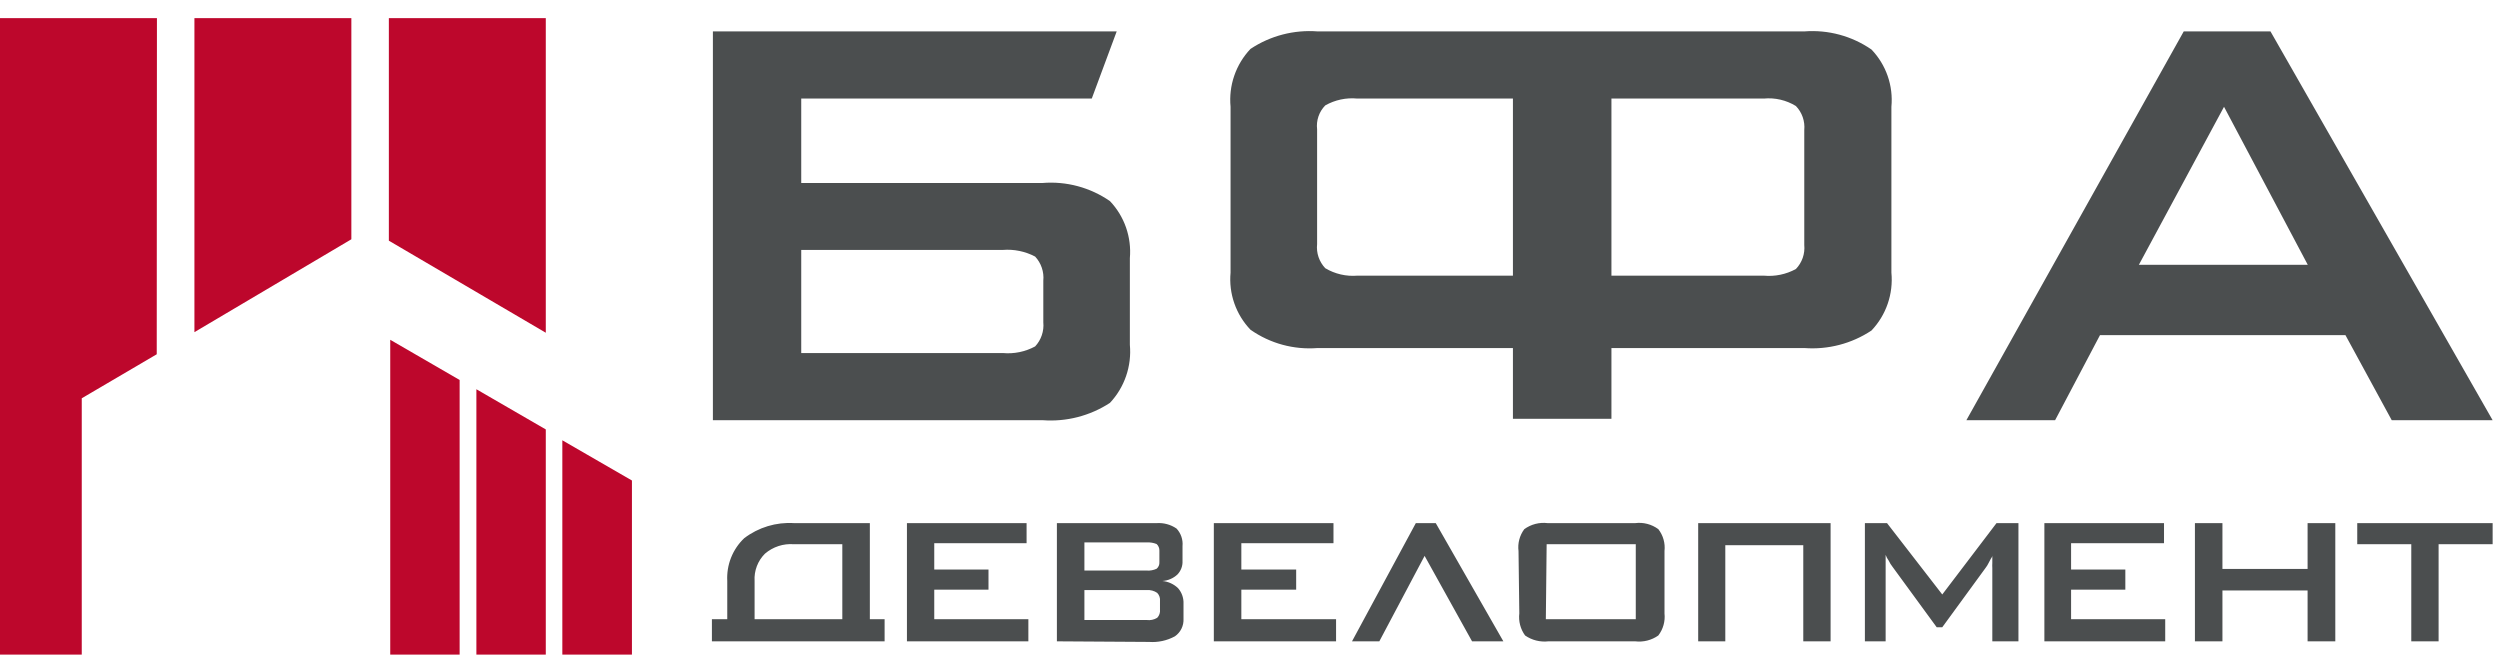
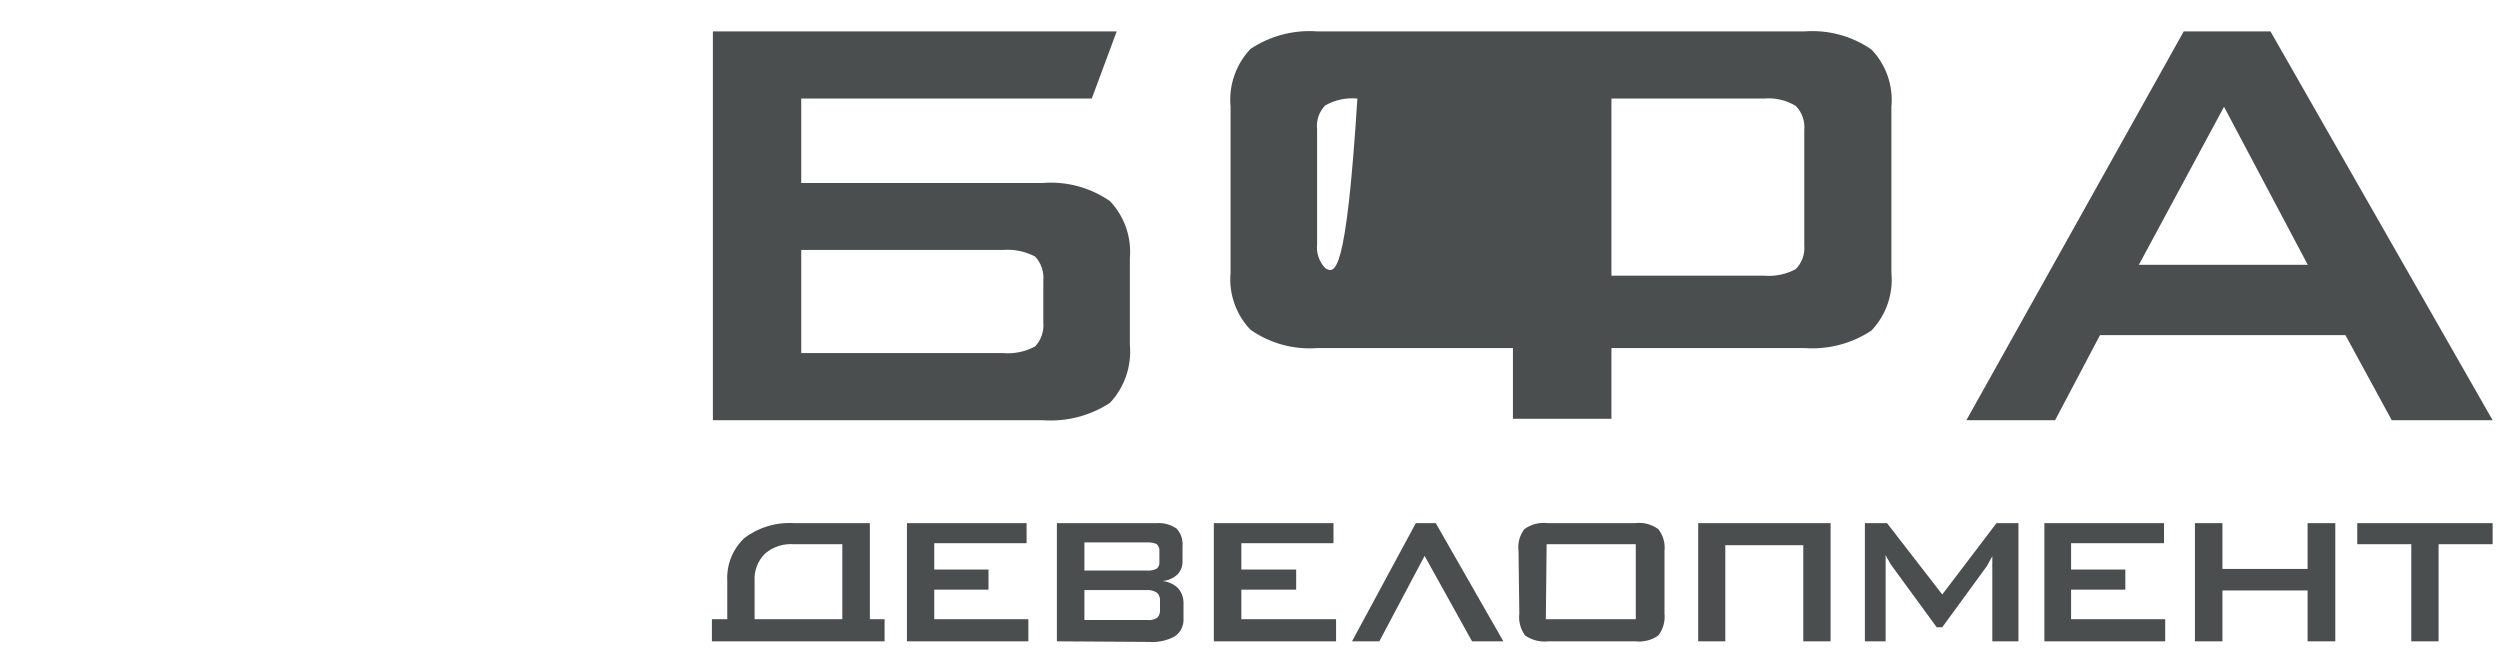
<svg xmlns="http://www.w3.org/2000/svg" width="164" height="44" viewBox="0 0 164 44" fill="none">
  <g clip-path="url(#clip0_231_1987)">
-     <path fill-rule="evenodd" clip-rule="evenodd" d="M35.804 1.191H25.509V15.789L35.804 21.828V1.191ZM23.049 1.191H12.754V21.789L23.049 15.696V1.191ZM10.295 1.191H0V42.94H5.363V26.127L10.282 23.239L10.295 1.191ZM25.6 42.94H30.152V24.927L25.6 22.29V42.94ZM31.251 42.94H35.804V28.171L31.251 25.534V42.94ZM36.889 42.94H41.455V31.521L36.889 28.883V42.94Z" fill="#BD072C" />
-     <path opacity="0.8" fill-rule="evenodd" clip-rule="evenodd" d="M128.995 27.564L143.253 2.061H148.944L163.516 27.564H156.897L153.862 21.986H137.759L134.816 27.564H128.995ZM140.31 17.371H151.39L145.896 7.006L140.31 17.371ZM89.044 6.466H99.248V18.083H89.044C88.309 18.144 87.574 17.973 86.938 17.595C86.74 17.387 86.589 17.137 86.496 16.864C86.403 16.591 86.371 16.3 86.402 16.013V8.483C86.368 8.198 86.398 7.908 86.491 7.636C86.584 7.365 86.737 7.118 86.938 6.914C87.579 6.551 88.314 6.395 89.044 6.466ZM105.71 27.472V22.831H118.36C119.915 22.95 121.465 22.547 122.768 21.683C123.244 21.182 123.607 20.584 123.833 19.928C124.059 19.273 124.142 18.576 124.076 17.885V7.006C124.14 6.322 124.057 5.631 123.831 4.983C123.605 4.334 123.242 3.742 122.768 3.248C121.476 2.357 119.92 1.938 118.36 2.061H86.441C84.886 1.94 83.335 2.343 82.033 3.208C81.557 3.71 81.194 4.308 80.968 4.964C80.742 5.619 80.659 6.316 80.725 7.006V17.885C80.662 18.568 80.747 19.256 80.973 19.902C81.199 20.548 81.56 21.138 82.033 21.631C83.32 22.533 84.878 22.957 86.441 22.831H99.248V27.472H105.71ZM105.71 6.466H115.704C116.44 6.396 117.178 6.567 117.81 6.954C118.01 7.161 118.163 7.41 118.258 7.684C118.353 7.957 118.388 8.248 118.36 8.536V16.066C118.388 16.354 118.353 16.645 118.258 16.918C118.163 17.191 118.01 17.44 117.81 17.648C117.166 17.999 116.433 18.151 115.704 18.083H105.71V6.466ZM46.766 2.061V27.564H68.389C69.946 27.683 71.499 27.285 72.811 26.43C73.285 25.925 73.647 25.324 73.872 24.667C74.098 24.01 74.182 23.312 74.119 22.619V16.936C74.178 16.254 74.092 15.567 73.867 14.921C73.641 14.275 73.281 13.685 72.811 13.191C71.516 12.296 69.954 11.876 68.389 12.004H52.561V6.466H71.62L73.255 2.061H46.766ZM65.786 23.16H52.561V16.395H65.786C66.519 16.337 67.253 16.488 67.905 16.831C68.101 17.041 68.25 17.291 68.342 17.563C68.435 17.836 68.469 18.126 68.441 18.413V21.143C68.469 21.43 68.435 21.719 68.342 21.992C68.25 22.265 68.101 22.515 67.905 22.725C67.256 23.076 66.519 23.227 65.786 23.16Z" fill="#1E2224" />
+     <path opacity="0.8" fill-rule="evenodd" clip-rule="evenodd" d="M128.995 27.564L143.253 2.061H148.944L163.516 27.564H156.897L153.862 21.986H137.759L134.816 27.564H128.995ZM140.31 17.371H151.39L145.896 7.006L140.31 17.371ZM89.044 6.466H99.248H89.044C88.309 18.144 87.574 17.973 86.938 17.595C86.74 17.387 86.589 17.137 86.496 16.864C86.403 16.591 86.371 16.3 86.402 16.013V8.483C86.368 8.198 86.398 7.908 86.491 7.636C86.584 7.365 86.737 7.118 86.938 6.914C87.579 6.551 88.314 6.395 89.044 6.466ZM105.71 27.472V22.831H118.36C119.915 22.95 121.465 22.547 122.768 21.683C123.244 21.182 123.607 20.584 123.833 19.928C124.059 19.273 124.142 18.576 124.076 17.885V7.006C124.14 6.322 124.057 5.631 123.831 4.983C123.605 4.334 123.242 3.742 122.768 3.248C121.476 2.357 119.92 1.938 118.36 2.061H86.441C84.886 1.94 83.335 2.343 82.033 3.208C81.557 3.71 81.194 4.308 80.968 4.964C80.742 5.619 80.659 6.316 80.725 7.006V17.885C80.662 18.568 80.747 19.256 80.973 19.902C81.199 20.548 81.56 21.138 82.033 21.631C83.32 22.533 84.878 22.957 86.441 22.831H99.248V27.472H105.71ZM105.71 6.466H115.704C116.44 6.396 117.178 6.567 117.81 6.954C118.01 7.161 118.163 7.41 118.258 7.684C118.353 7.957 118.388 8.248 118.36 8.536V16.066C118.388 16.354 118.353 16.645 118.258 16.918C118.163 17.191 118.01 17.44 117.81 17.648C117.166 17.999 116.433 18.151 115.704 18.083H105.71V6.466ZM46.766 2.061V27.564H68.389C69.946 27.683 71.499 27.285 72.811 26.43C73.285 25.925 73.647 25.324 73.872 24.667C74.098 24.01 74.182 23.312 74.119 22.619V16.936C74.178 16.254 74.092 15.567 73.867 14.921C73.641 14.275 73.281 13.685 72.811 13.191C71.516 12.296 69.954 11.876 68.389 12.004H52.561V6.466H71.62L73.255 2.061H46.766ZM65.786 23.16H52.561V16.395H65.786C66.519 16.337 67.253 16.488 67.905 16.831C68.101 17.041 68.25 17.291 68.342 17.563C68.435 17.836 68.469 18.126 68.441 18.413V21.143C68.469 21.43 68.435 21.719 68.342 21.992C68.25 22.265 68.101 22.515 67.905 22.725C67.256 23.076 66.519 23.227 65.786 23.16Z" fill="#1E2224" />
    <path opacity="0.8" fill-rule="evenodd" clip-rule="evenodd" d="M159.972 35.701V42.071H158.18V35.701H154.635V34.317H163.517V35.701H159.972ZM143.987 42.071V34.317H145.792V37.323H151.378V34.317H153.196V42.071H151.378V38.734H145.792V42.071H143.987ZM134.111 42.071V34.317H141.959V35.635H135.863V37.363H139.422V38.681H135.863V40.62H142.038V42.071H134.111ZM122.337 42.071V34.317H123.789L127.413 38.998L130.971 34.317H132.41V42.071H130.696V37.27C130.689 37.156 130.689 37.042 130.696 36.928C130.696 36.813 130.696 36.655 130.696 36.453C130.696 36.545 130.605 36.624 130.566 36.717L130.448 36.941C130.394 37.053 130.328 37.159 130.252 37.257L127.413 41.147H127.047L124.156 37.191C124.053 37.061 123.965 36.92 123.894 36.769C123.812 36.656 123.745 36.532 123.698 36.4V36.849V42.071H122.337ZM113.18 42.071V35.767H118.295V42.071H120.087V34.317H111.401V42.071H113.18ZM101.407 40.62H107.307V35.701H101.46L101.407 40.62ZM99.615 36.15C99.551 35.639 99.687 35.123 99.995 34.712C100.437 34.391 100.984 34.25 101.525 34.317H107.268C107.805 34.248 108.348 34.39 108.785 34.712C109.103 35.119 109.249 35.635 109.191 36.15V40.238C109.248 40.756 109.102 41.276 108.785 41.688C108.343 42 107.803 42.136 107.268 42.071H101.577C101.038 42.133 100.494 41.998 100.047 41.688C99.741 41.271 99.606 40.752 99.667 40.238L99.615 36.15ZM94.186 34.317L98.621 42.071H96.567L93.454 36.466L90.484 42.071H88.692L92.878 34.317H94.186ZM79.627 42.071V34.317H87.476V35.635H81.432V37.363H85.029V38.681H81.432V40.62H87.646V42.071H79.627ZM69.332 42.071V34.317H75.873C76.336 34.285 76.796 34.41 77.181 34.673C77.323 34.825 77.431 35.006 77.499 35.204C77.567 35.402 77.592 35.612 77.573 35.82V36.796C77.582 36.961 77.555 37.126 77.497 37.28C77.438 37.435 77.349 37.575 77.233 37.693C76.963 37.941 76.617 38.089 76.252 38.114C76.64 38.149 77.005 38.316 77.285 38.589C77.528 38.87 77.654 39.233 77.638 39.605V40.594C77.649 40.817 77.603 41.04 77.505 41.241C77.406 41.441 77.259 41.614 77.076 41.741C76.556 42.025 75.966 42.153 75.375 42.11L69.332 42.071ZM75.179 38.708H71.137V40.673H75.231C75.468 40.704 75.708 40.653 75.912 40.528C75.981 40.457 76.033 40.372 76.064 40.278C76.096 40.185 76.106 40.085 76.095 39.987V39.433C76.106 39.335 76.096 39.235 76.064 39.142C76.033 39.048 75.981 38.963 75.912 38.892C75.712 38.755 75.472 38.691 75.231 38.708H75.179ZM75.179 35.583H71.137V37.429H75.231C75.452 37.444 75.672 37.404 75.873 37.31C75.935 37.258 75.985 37.191 76.017 37.115C76.049 37.039 76.062 36.957 76.056 36.875V36.123C76.059 36.042 76.044 35.96 76.012 35.885C75.981 35.81 75.933 35.742 75.873 35.688C75.669 35.606 75.45 35.57 75.231 35.583H75.179ZM59.495 42.071V34.317H67.344V35.635H61.287V37.363H64.845V38.681H61.287V40.62H67.461V42.071H59.495ZM58.03 42.071V40.62H57.062V34.317H52.091C50.918 34.241 49.758 34.592 48.82 35.306C48.443 35.664 48.148 36.101 47.956 36.586C47.764 37.071 47.68 37.593 47.708 38.114V40.62H46.701V42.071H58.03ZM55.256 40.62H49.501V38.114C49.48 37.784 49.531 37.453 49.648 37.144C49.765 36.834 49.947 36.554 50.181 36.321C50.707 35.87 51.389 35.647 52.078 35.701H55.256V40.62Z" fill="#1E2224" />
  </g>
  <defs>
    <clipPath id="clip0_231_1987">
      <rect width="163.516" height="42.198" fill="white" transform="translate(0 0.967)" />
    </clipPath>
  </defs>
</svg>